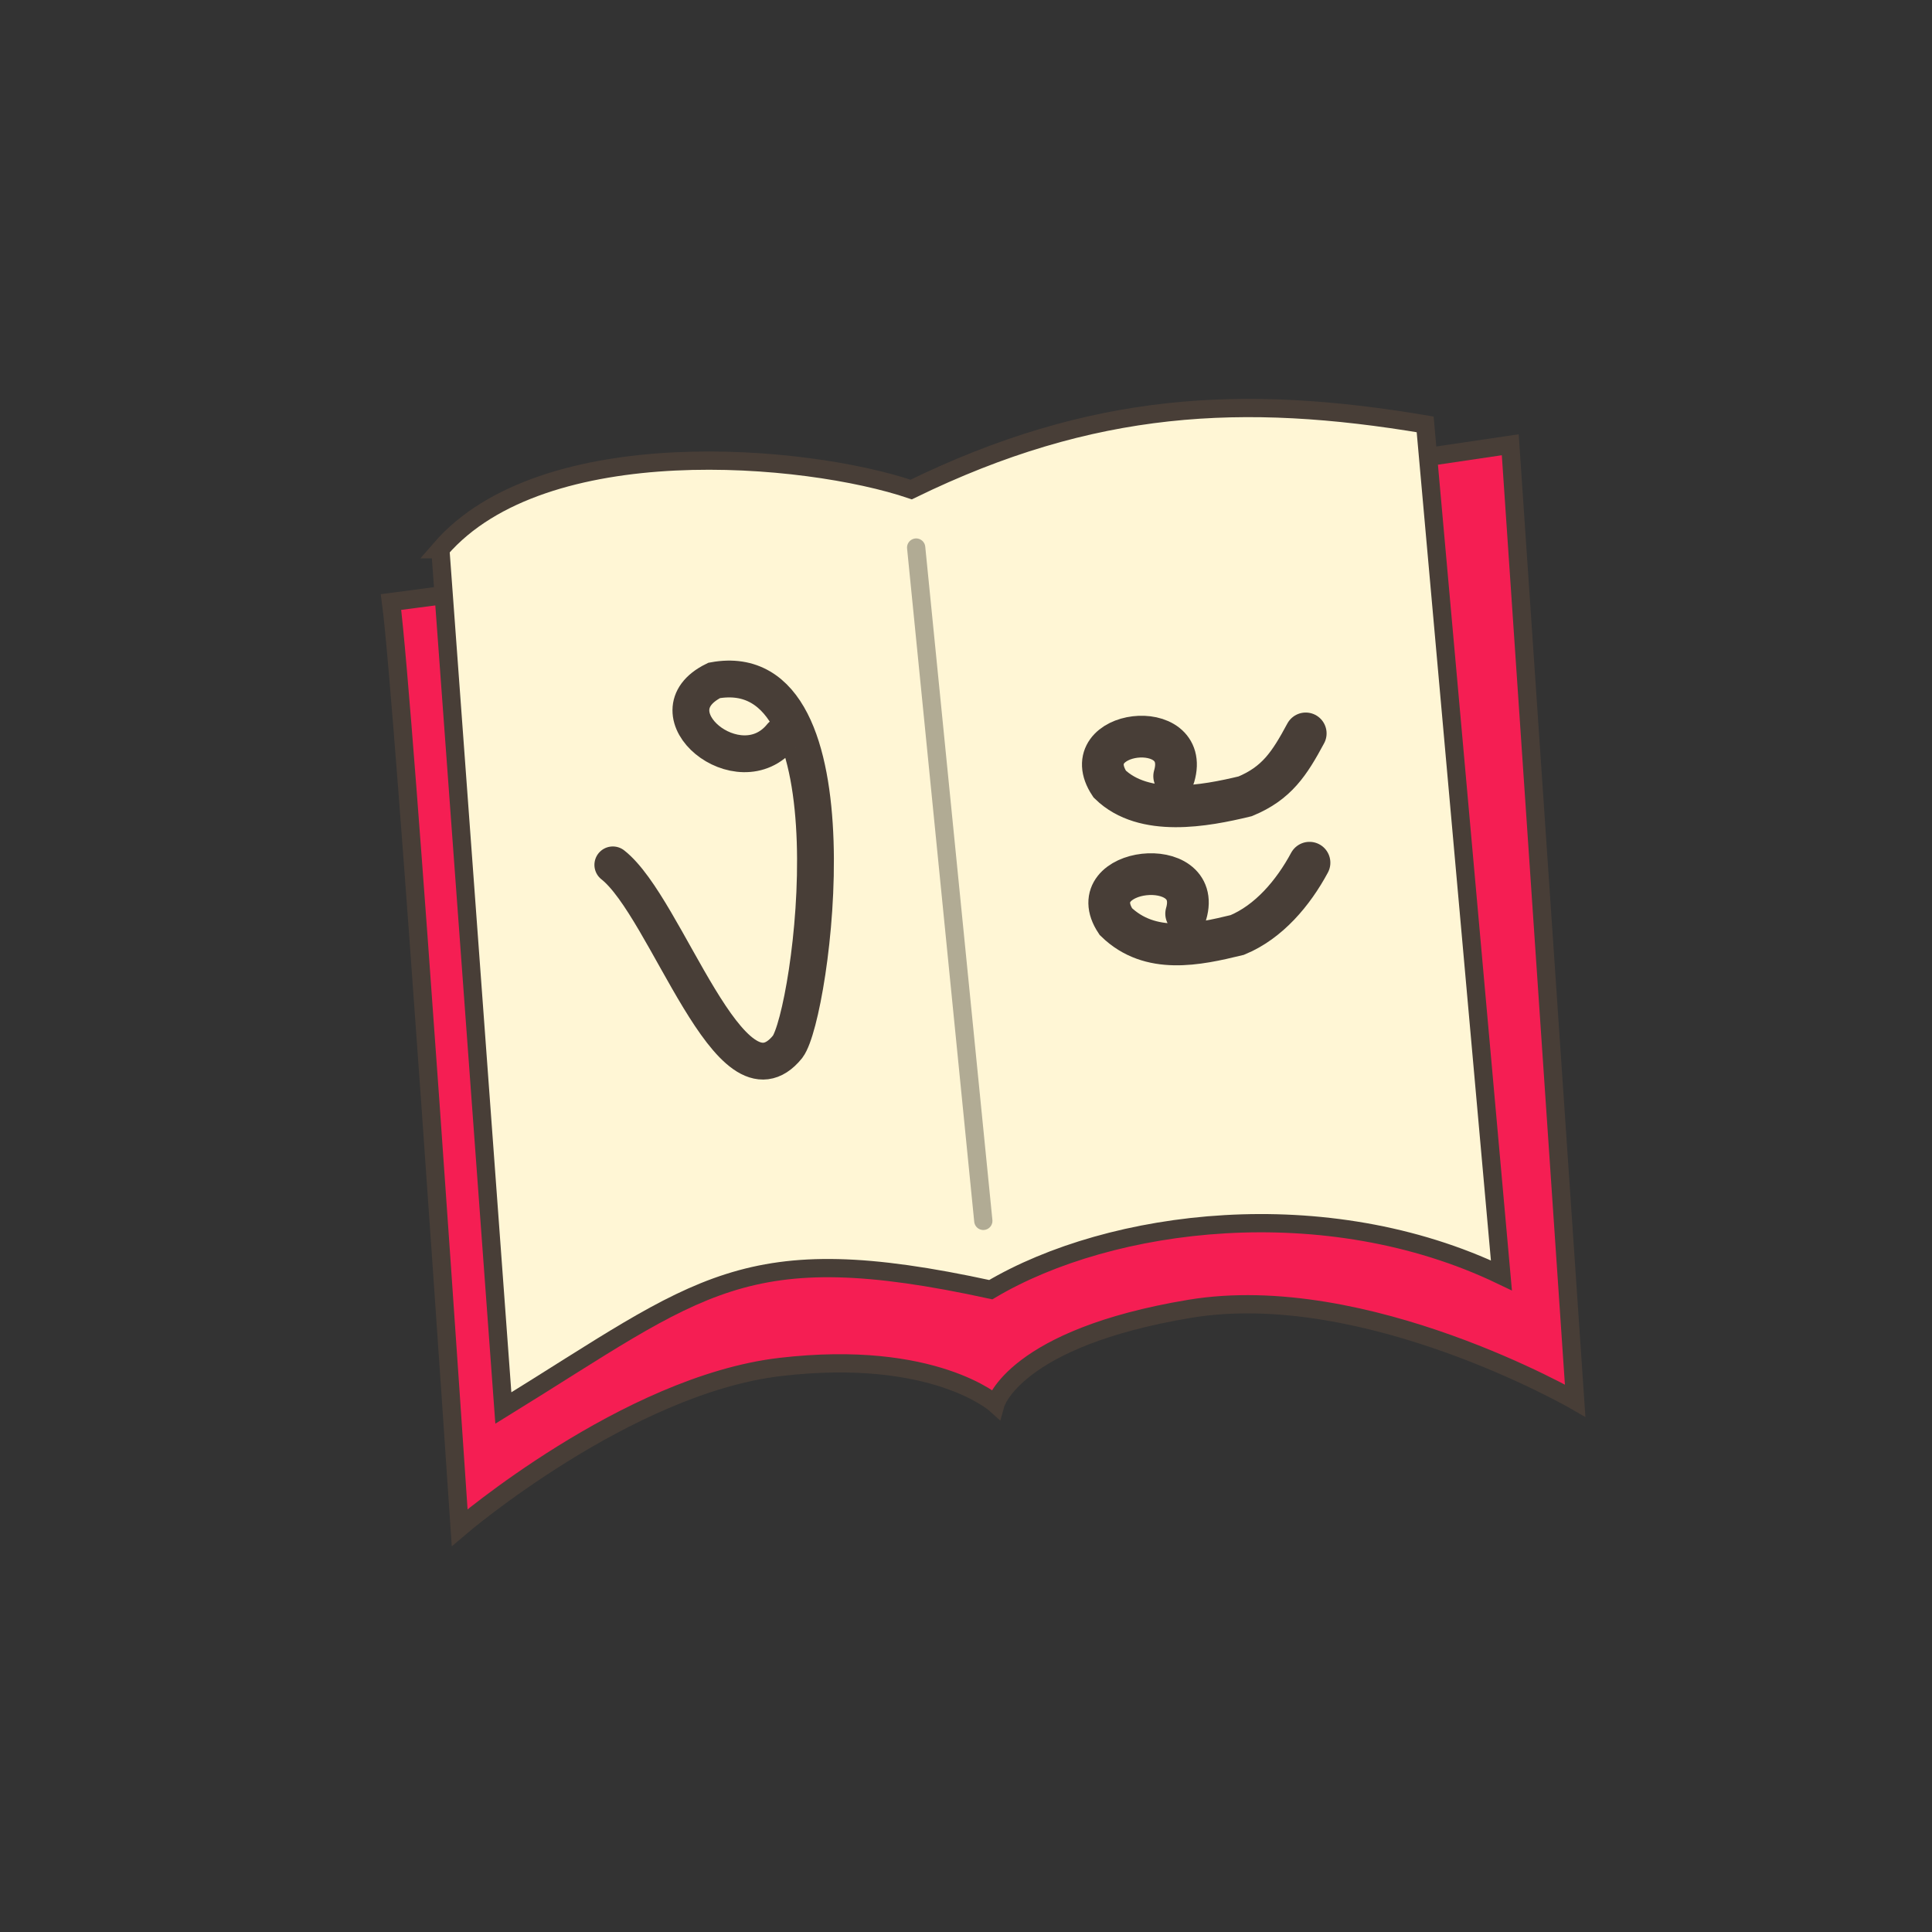
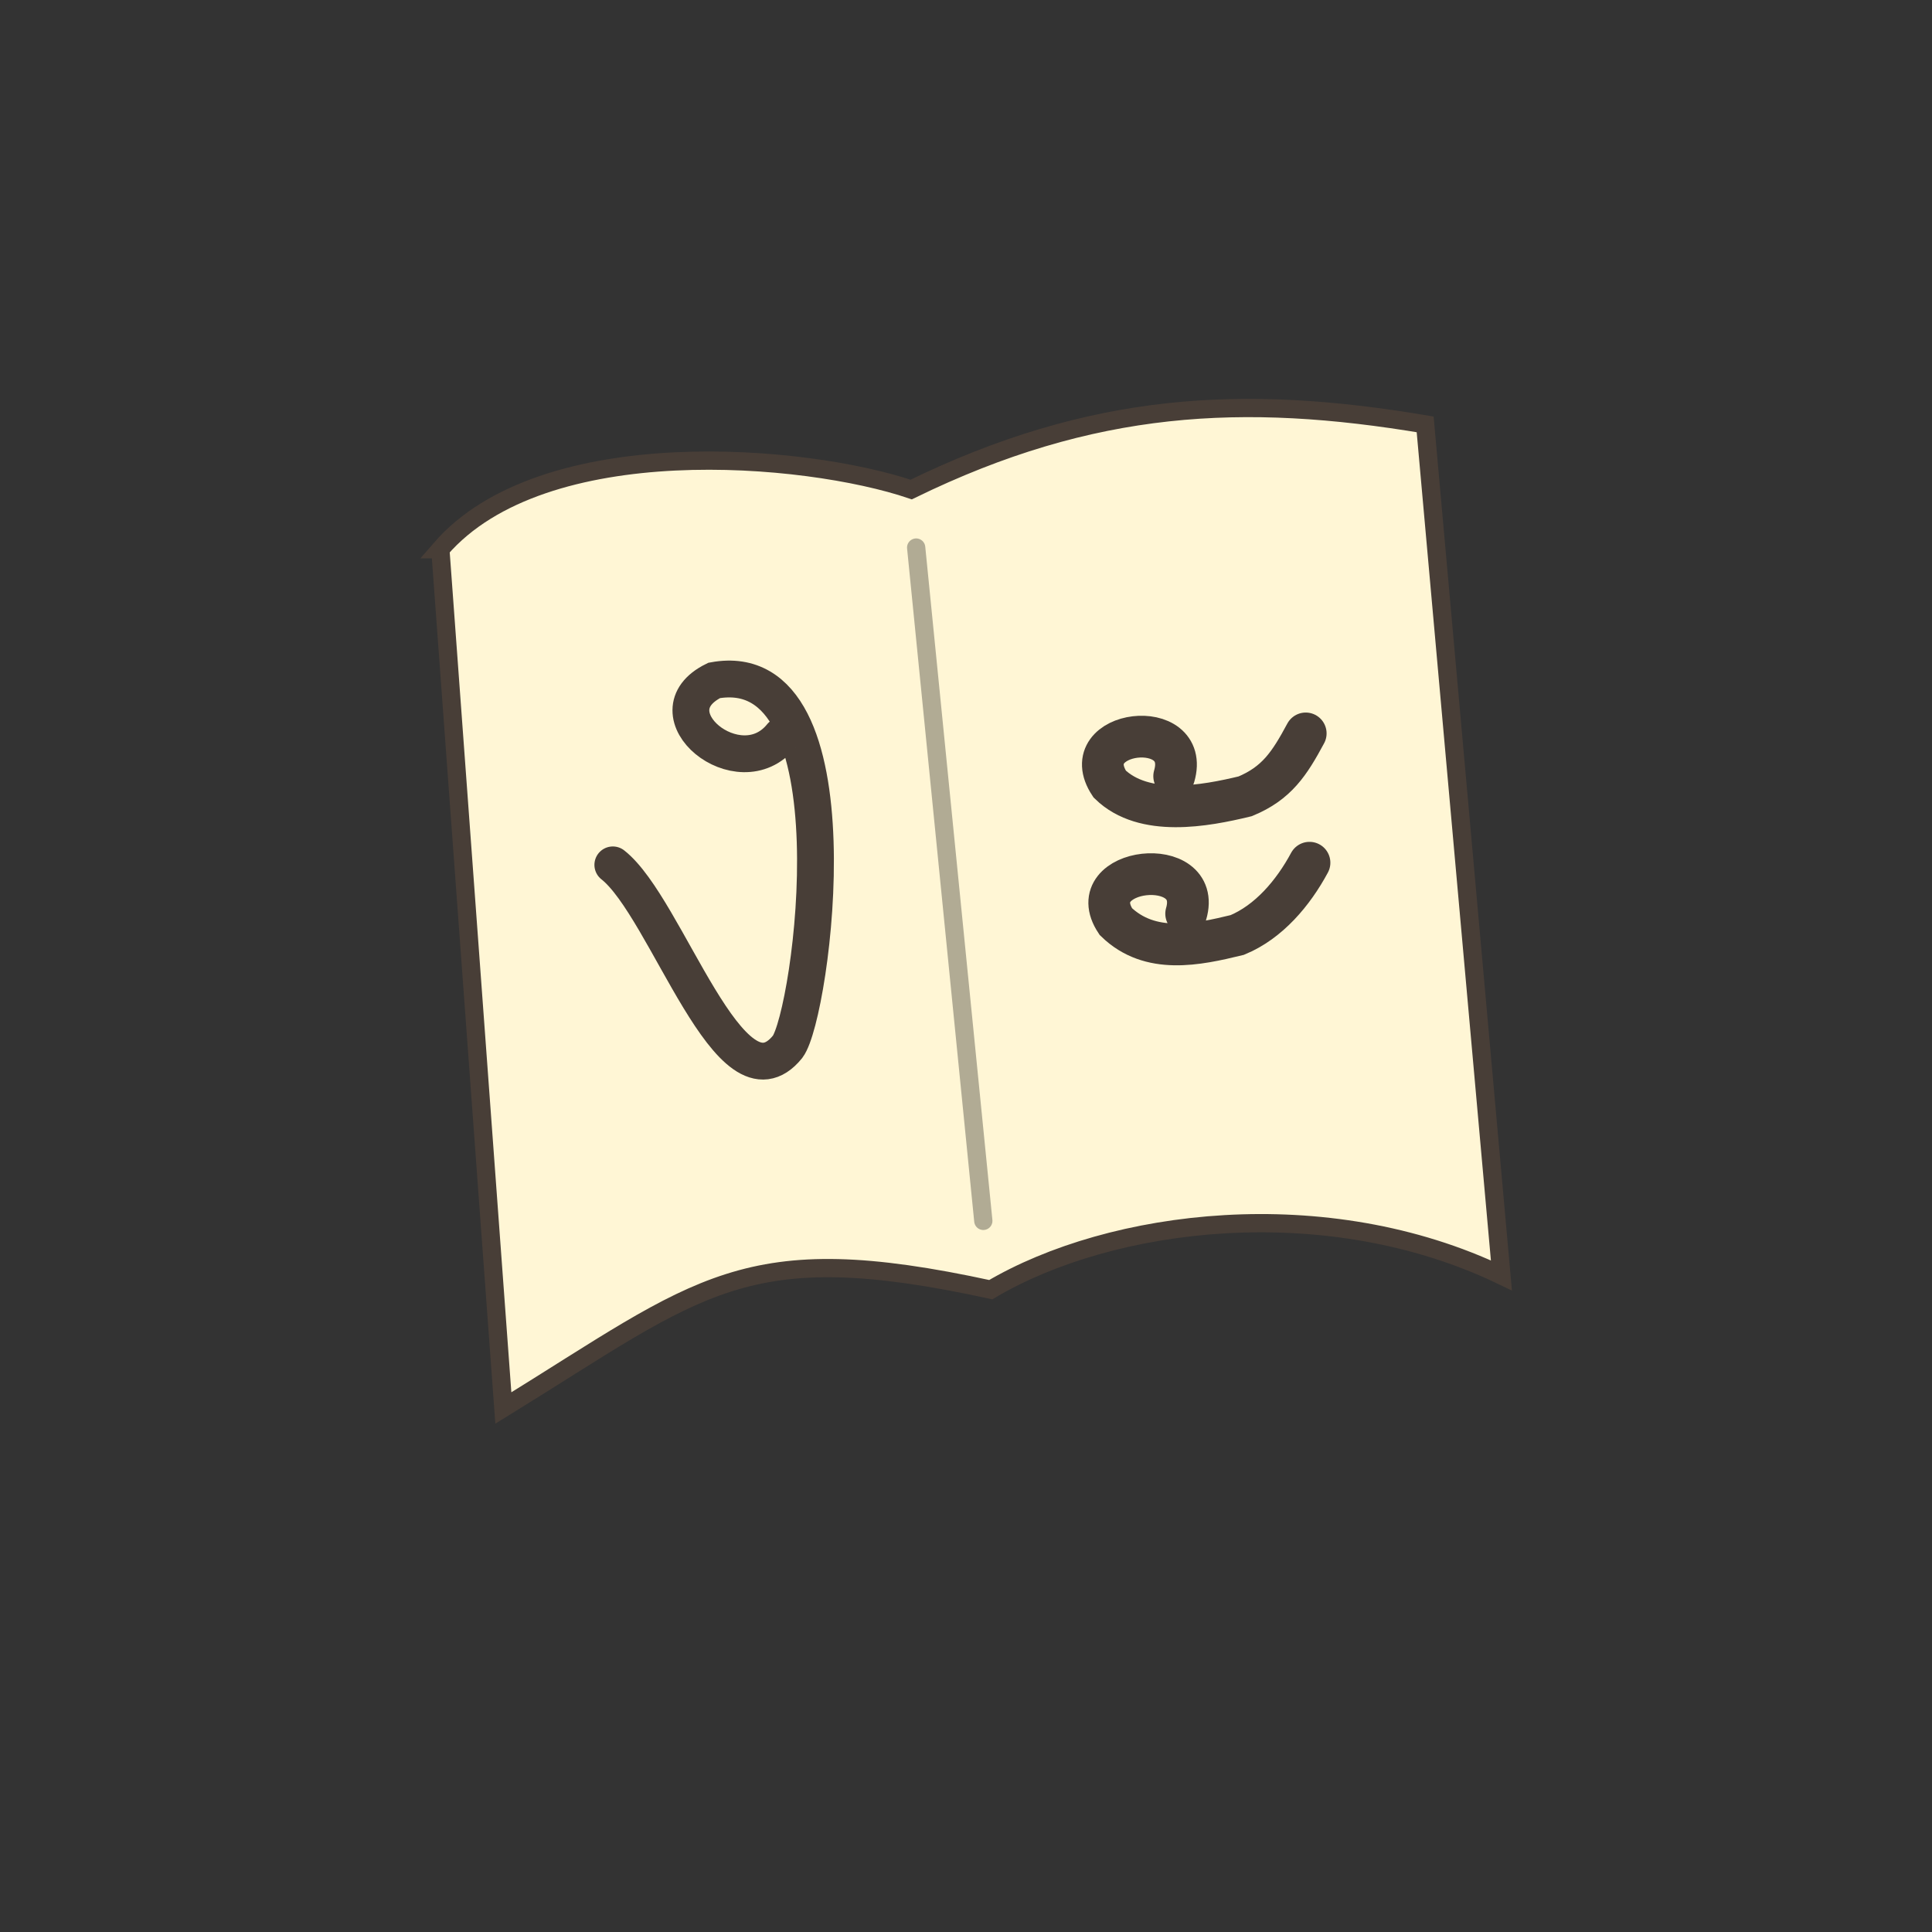
<svg xmlns="http://www.w3.org/2000/svg" height="100" width="100" fill="#FFF200" viewBox="0 0 846.66 846.66" fill-rule="evenodd" shape-rendering="geometricPrecision" image-rendering="optimizeQuality">
  <rect x="0" y="0" width="846.66" height="846.66" fill="#333333" stroke="none" />
  <g stroke="#483e37">
-     <path d="M661.84 194.906l-259.441 38.397-231.046 30.53c5.812 43.593 30.084 405.609 30.084 405.609s73.128-62.531 140.546-70.408 94.264 16.241 94.264 16.241 8.013-28.886 85.09-41.713 168.938 40.23 168.938 40.23L661.84 194.907z" paint-order="markers fill stroke" stroke-width="8.001" fill="#f51e53" />
    <path d="M192.972 240.684l27.609 376.354c87.009-53.637 105.141-75.469 213.606-51.867 52.59-31.173 146.689-43.226 223.778-6.257L624.544 185.97c-79.704-13.402-145.786-10.203-225.231 28.558-45.965-15.565-161.303-25.995-206.341 26.156z" fill="#fff6d5" stroke-width="8" paint-order="markers fill stroke" />
  </g>
  <path d="M401.492 239.958l29.425 295.062" fill="#b1ab94" stroke="#b1ab94" stroke-width="8" paint-order="markers fill stroke" stroke-linecap="round" />
  <g stroke="#483e37" stroke-linecap="round" fill="none">
    <path d="M342.45 322.465c-18.494 22.884-58.418-10.068-29.475-24.283 64.416-11.736 42.86 146.363 32.183 160.546-25.094 30.926-52.818-61.074-76.598-79.717" stroke-width="16.137" paint-order="markers fill stroke" />
    <path d="M514.56 340.152c7.772-26.545-44.042-20.404-28.249 3.453 15.039 14.607 41.806 9.618 59.372 5.361 13.826-5.734 19.385-14.288 26.524-27.564m-52.398 79.011c7.772-26.545-46.61-20.404-30.818 3.453 15.039 14.607 35.641 10.132 53.207 5.875 13.826-5.734 24.523-18.397 31.662-31.674" paint-order="markers fill stroke" stroke-width="18.288" />
  </g>
</svg>